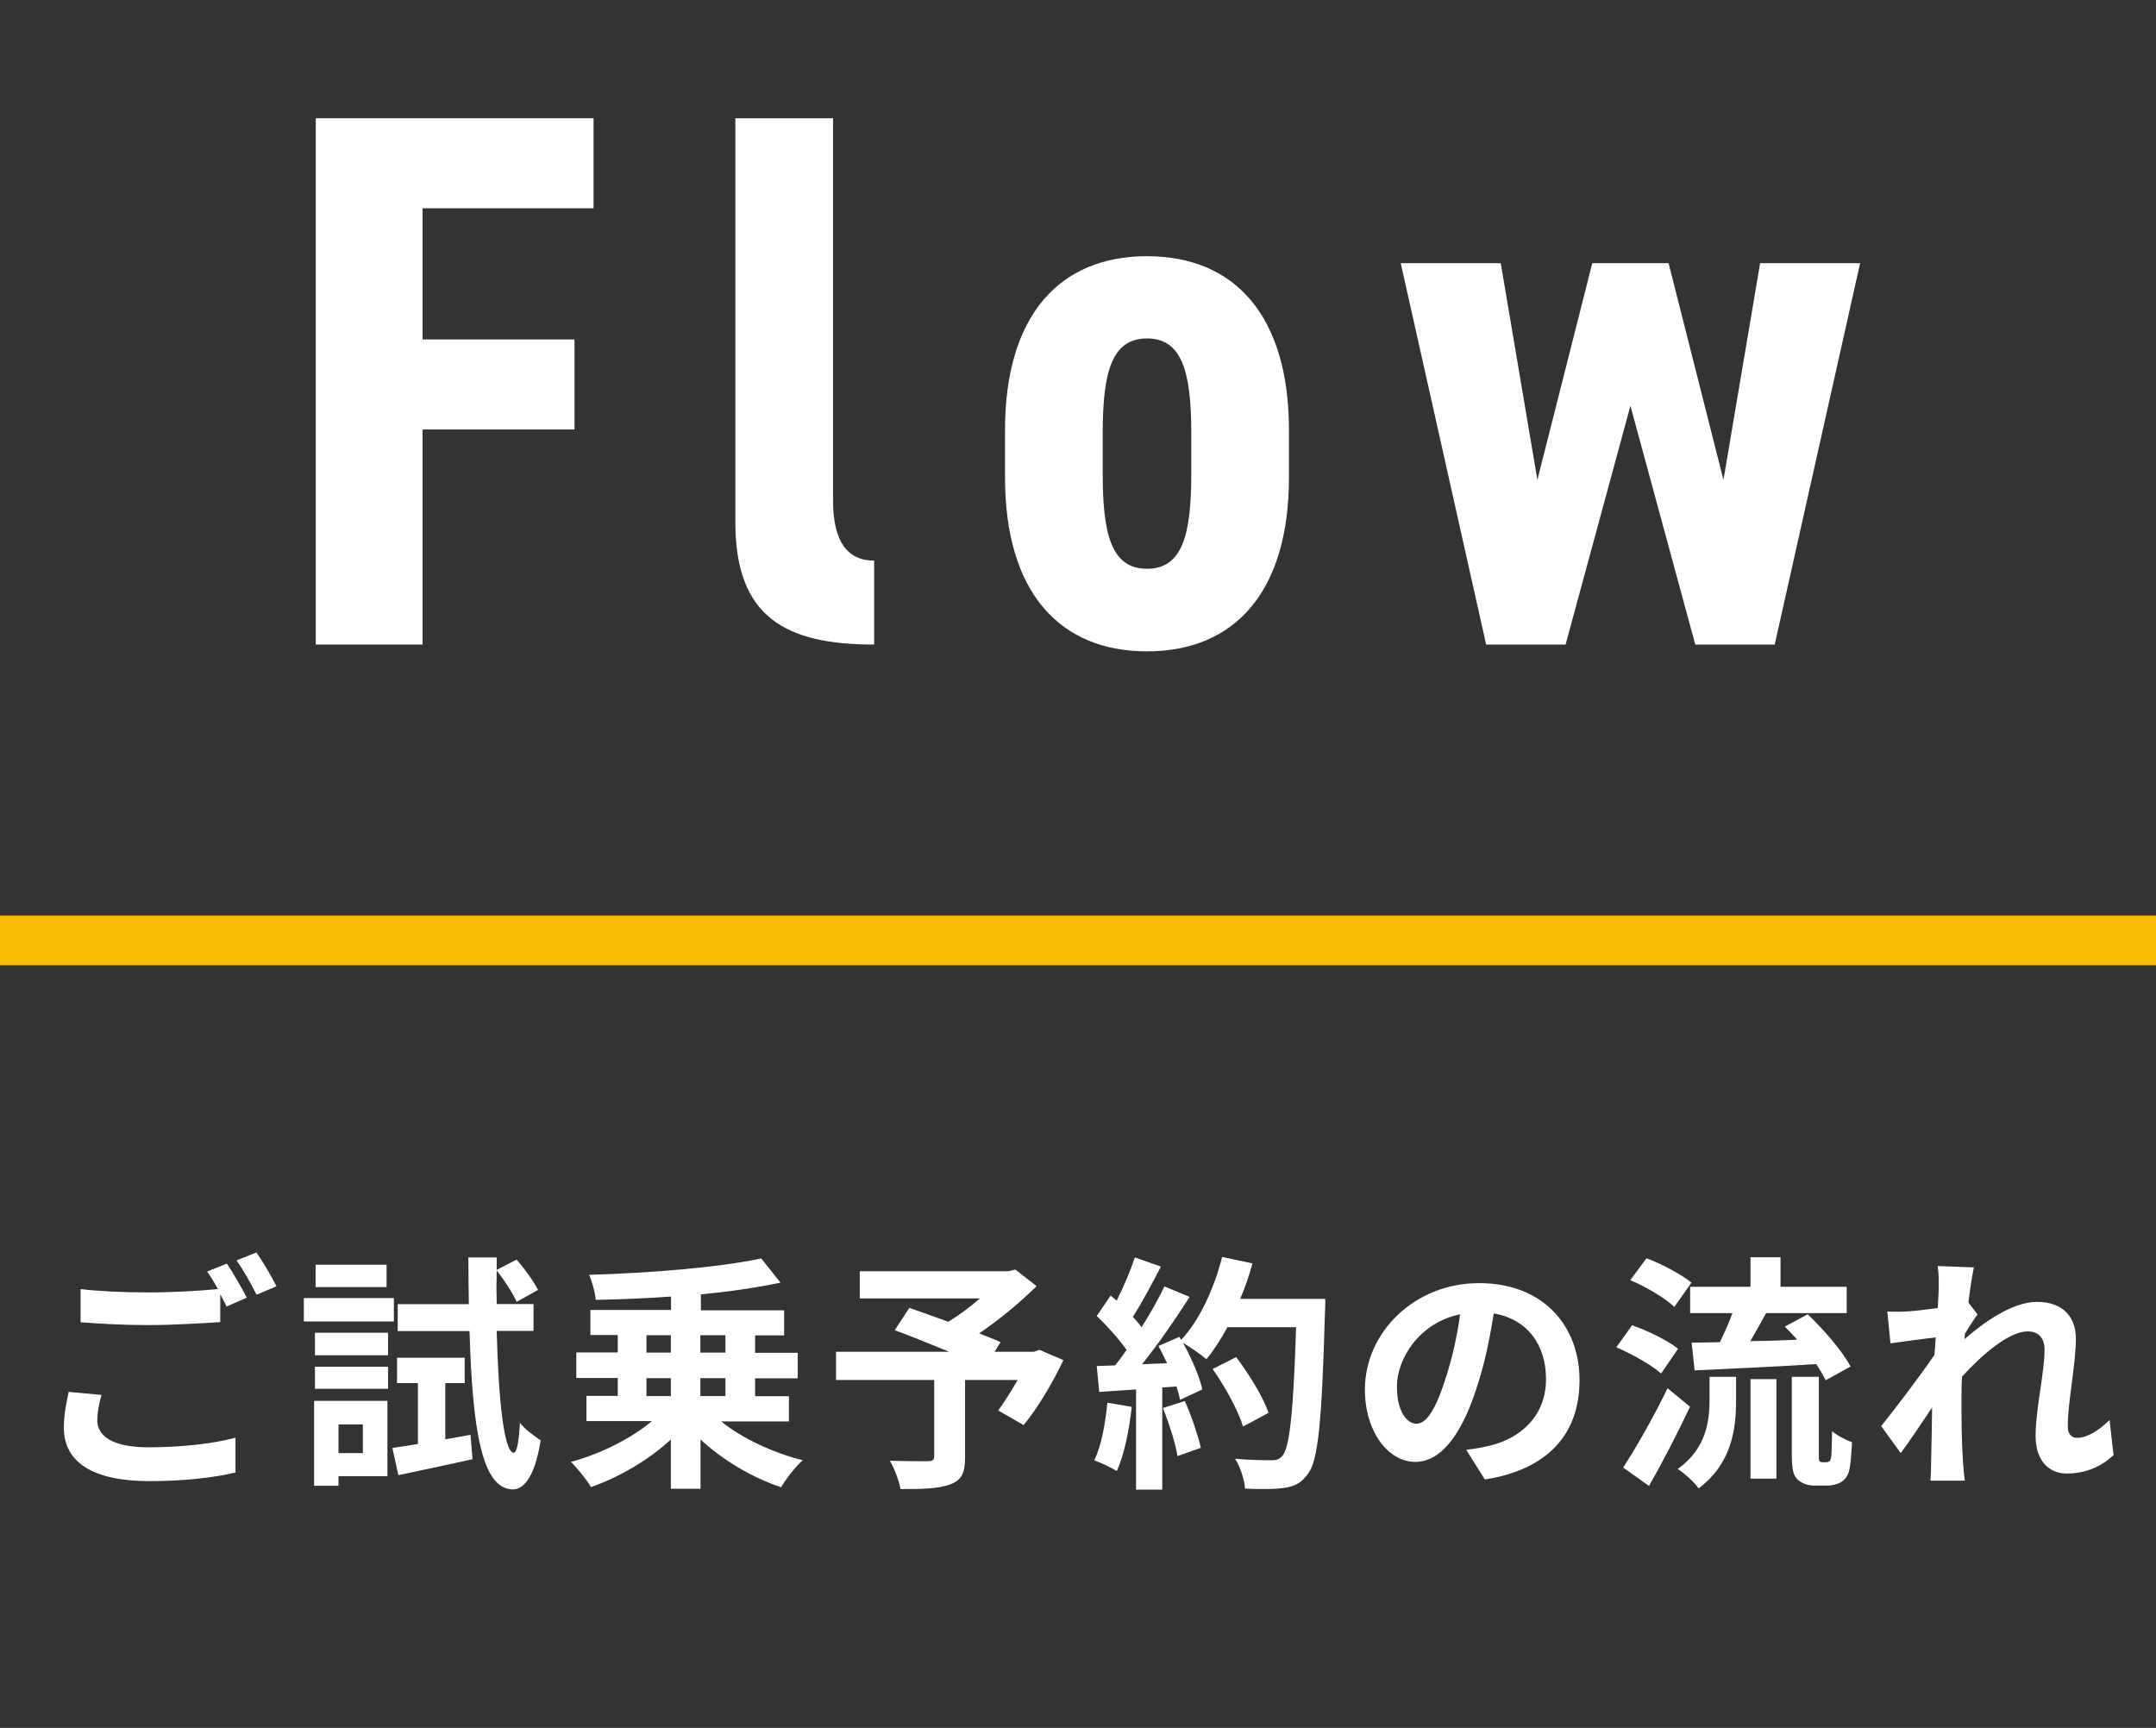
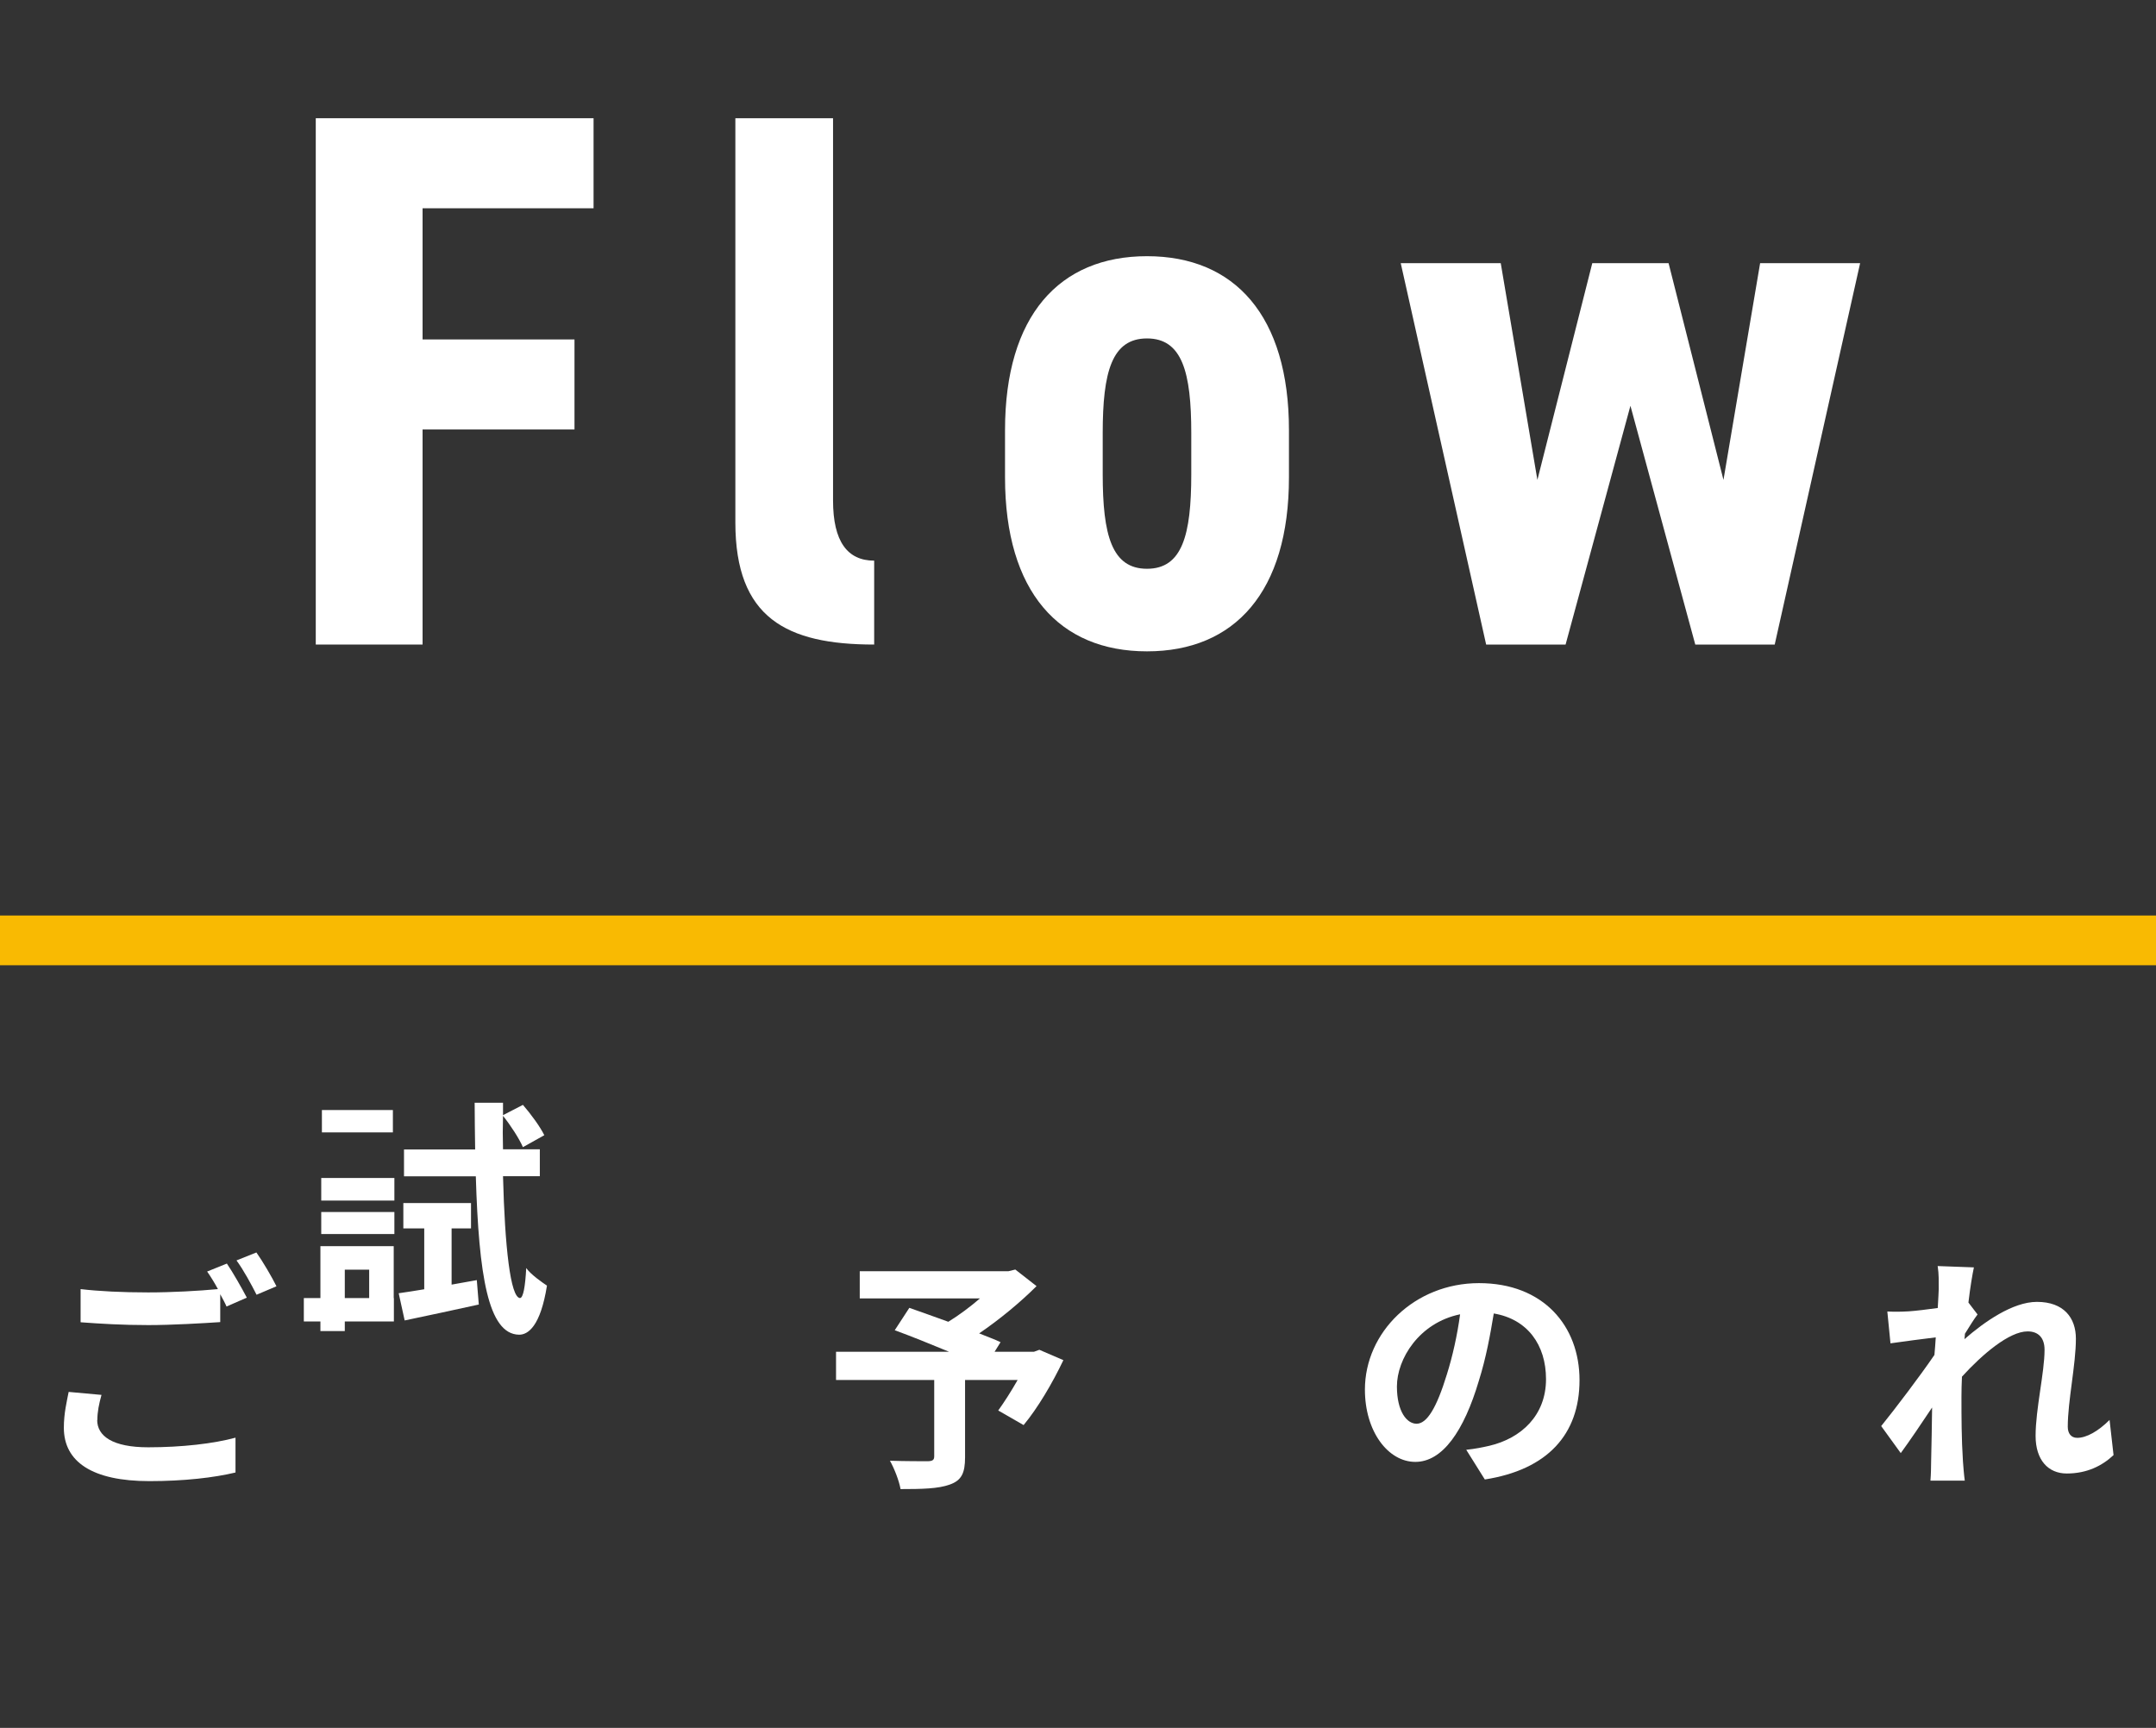
<svg xmlns="http://www.w3.org/2000/svg" id="_レイヤー_2" viewBox="0 0 130 104.2">
  <rect x="0" y="0" width="130" height="104.2" fill="#333333" stroke="none" />
  <g id="_レイヤー_1-2">
    <path d="m5.86,85.63c0,.97.92,1.65,3.08,1.65,2.02,0,3.94-.22,5.26-.58v2.1c-1.29.31-3.09.52-5.19.52-3.44,0-5.16-1.16-5.16-3.22,0-.87.18-1.59.29-2.16l1.98.18c-.15.54-.25,1.02-.25,1.52Zm9.01-7.37l-1.21.53c-.1-.23-.24-.48-.38-.74v1.68c-1.05.07-2.91.18-4.33.18-1.57,0-2.88-.08-4.09-.17v-2c1.11.13,2.5.2,4.08.2,1.42,0,3.04-.09,4.2-.2-.21-.39-.44-.76-.65-1.06l1.19-.48c.37.54.91,1.5,1.2,2.05Zm1.8-.69l-1.2.51c-.32-.63-.79-1.5-1.21-2.07l1.2-.48c.39.55.95,1.51,1.21,2.04Z" style="fill:#fff; stroke-width:0px;" />
-     <path d="m23.75,79.69h-5.43v-1.41h5.43v1.41Zm-.38,9.33h-2.96v.58h-1.47v-5.12h4.42v4.53Zm-4.38-8.65h4.41v1.36h-4.41v-1.36Zm0,2.05h4.41v1.33h-4.41v-1.33Zm4.32-4.8h-4.28v-1.35h4.28v1.35Zm-2.9,8.28v1.73h1.47v-1.73h-1.47Zm7.96.63l.12,1.47c-1.54.34-3.18.69-4.47.96l-.36-1.64c.45-.06.98-.15,1.54-.24v-3.67h-1.26v-1.53h4.08v1.53h-1.17v3.39l1.51-.27Zm1.58-6.27c.11,4.29.45,7.3,1.02,7.35.2,0,.32-.69.38-1.81.27.39.98.88,1.25,1.06-.39,2.45-1.14,2.97-1.69,2.96-1.86-.04-2.42-3.58-2.6-9.55h-4.33v-1.62h4.29c-.01-.9-.03-1.83-.03-2.82h1.71v.75l1.2-.62c.48.55,1.04,1.32,1.29,1.83l-1.29.72c-.22-.51-.73-1.3-1.2-1.89-.02.69-.02,1.36,0,2.02h2.22v1.62h-2.21Z" style="fill:#fff; stroke-width:0px;" />
-     <path d="m43.47,85.71c1.26,1.02,3.13,1.9,4.93,2.35-.44.39-1.02,1.14-1.3,1.63-1.74-.58-3.5-1.62-4.86-2.88v2.97h-1.79v-2.97c-1.35,1.25-3.1,2.26-4.81,2.87-.27-.45-.83-1.14-1.21-1.52,1.77-.48,3.63-1.41,4.88-2.46h-3.95v-1.52h1.89v-1.08h-2.5v-1.54h2.5v-1.05h-1.65v-1.51h4.86v-.81c-1.54.11-3.09.17-4.54.2-.03-.43-.22-1.12-.4-1.51,3.66-.11,7.83-.44,10.38-.99l1.16,1.46c-1.41.3-3.06.54-4.8.71v.96h5.02v1.51h-1.75v1.05h2.57v1.54h-2.57v1.08h2.04v1.52h-4.08Zm-4.49-4.14h1.47v-1.05h-1.47v1.05Zm0,2.62h1.47v-1.08h-1.47v1.08Zm3.25-3.67v1.05h1.51v-1.05h-1.51Zm1.51,2.59h-1.51v1.08h1.51v-1.08Z" style="fill:#fff; stroke-width:0px;" />
+     <path d="m23.75,79.69h-5.43v-1.41h5.43v1.41Zh-2.96v.58h-1.47v-5.12h4.42v4.53Zm-4.38-8.65h4.41v1.36h-4.41v-1.36Zm0,2.05h4.41v1.33h-4.41v-1.33Zm4.32-4.8h-4.28v-1.35h4.28v1.35Zm-2.9,8.28v1.73h1.47v-1.73h-1.47Zm7.96.63l.12,1.47c-1.54.34-3.18.69-4.47.96l-.36-1.64c.45-.06.98-.15,1.54-.24v-3.67h-1.26v-1.53h4.08v1.53h-1.17v3.39l1.51-.27Zm1.58-6.27c.11,4.29.45,7.3,1.02,7.35.2,0,.32-.69.38-1.81.27.39.98.88,1.25,1.06-.39,2.45-1.14,2.97-1.69,2.96-1.86-.04-2.42-3.58-2.6-9.55h-4.33v-1.62h4.29c-.01-.9-.03-1.83-.03-2.82h1.71v.75l1.2-.62c.48.55,1.04,1.32,1.29,1.83l-1.29.72c-.22-.51-.73-1.3-1.2-1.89-.02.69-.02,1.36,0,2.02h2.22v1.62h-2.21Z" style="fill:#fff; stroke-width:0px;" />
    <path d="m64.12,82.02c-.67,1.41-1.56,2.91-2.4,3.92l-1.53-.88c.36-.5.79-1.17,1.17-1.84h-3.17v4.66c0,.95-.21,1.4-.93,1.65-.69.25-1.67.27-2.96.27-.09-.51-.38-1.25-.64-1.71.88.03,2,.03,2.29.03.29-.01.38-.08.38-.3v-4.6h-5.92v-1.7h6.82c-1.11-.46-2.32-.95-3.28-1.3l.88-1.35c.67.24,1.51.53,2.35.84.65-.4,1.32-.9,1.91-1.41h-7.25v-1.64h8.97l.41-.1,1.28,1c-.96.96-2.21,2-3.46,2.85.49.2.94.36,1.29.53l-.36.58h2.37l.33-.12,1.46.63Z" style="fill:#fff; stroke-width:0px;" />
-     <path d="m68.24,84.84c-.15,1.41-.46,2.91-.9,3.87-.31-.19-.97-.51-1.36-.64.43-.88.67-2.22.79-3.48l1.47.25Zm11.67-6.5s0,.6-.02.83c-.19,6.57-.4,8.94-1.04,9.73-.42.57-.81.74-1.44.83-.54.09-1.47.08-2.34.04-.03-.51-.27-1.29-.6-1.8.95.09,1.8.09,2.21.09.29,0,.45-.06.63-.25.45-.46.68-2.66.84-7.77h-4.14c-.4.73-.82,1.39-1.27,1.93-.3-.27-.96-.72-1.41-.99.53.95,1,2.06,1.17,2.81l-1.35.63c-.04-.24-.12-.51-.21-.81l-.86.06v6.16h-1.58v-6.04l-2.22.15-.15-1.56,1.11-.04c.23-.29.46-.6.69-.93-.44-.64-1.17-1.45-1.8-2.05l.84-1.23c.12.1.24.21.36.31.42-.83.84-1.83,1.1-2.61l1.57.55c-.54,1.04-1.15,2.19-1.69,3.03.19.21.38.43.52.63.54-.84,1.02-1.71,1.38-2.46l1.52.63c-.84,1.32-1.89,2.85-2.87,4.06l1.51-.06c-.17-.36-.34-.72-.52-1.04l1.26-.55.11.18c1.11-1.18,1.99-3.1,2.47-5l1.83.39c-.2.73-.45,1.46-.74,2.14h5.12Zm-8.47,6.15c.4.89.79,2.06.97,2.82l-1.41.5c-.12-.76-.51-1.98-.88-2.9l1.32-.42Zm3.51,1.53c-.29-.95-1.07-2.38-1.83-3.46l1.42-.72c.78,1.04,1.63,2.42,1.95,3.36l-1.54.83Z" style="fill:#fff; stroke-width:0px;" />
    <path d="m89.53,89.22l-1.12-1.79c.57-.06.99-.15,1.39-.24,1.92-.45,3.42-1.83,3.42-4.02,0-2.07-1.12-3.62-3.15-3.96-.21,1.27-.46,2.66-.9,4.06-.9,3.03-2.19,4.89-3.83,4.89s-3.04-1.83-3.04-4.36c0-3.46,3-6.42,6.88-6.42s6.06,2.58,6.06,5.85-1.93,5.4-5.71,5.99Zm-4.12-3.36c.63,0,1.21-.95,1.83-2.97.35-1.11.63-2.38.8-3.63-2.48.51-3.81,2.7-3.81,4.35,0,1.52.6,2.25,1.19,2.25Z" style="fill:#fff; stroke-width:0px;" />
-     <path d="m100.16,82.83c-.57-.51-1.75-1.17-2.7-1.58l.95-1.33c.93.33,2.17.92,2.77,1.42l-1.02,1.49Zm1.75,1.99c-.75,1.59-1.64,3.32-2.48,4.79l-1.56-1.11c.75-1.14,1.83-3.03,2.68-4.78l1.35,1.11Zm-.95-6c-.54-.53-1.71-1.22-2.66-1.62l.98-1.32c.92.34,2.11.98,2.71,1.47l-1.04,1.47Zm2.12,4.21h1.6v1.45c0,1.67-.25,3.77-2.26,5.28-.25-.38-.86-.92-1.26-1.17,1.72-1.23,1.92-2.88,1.92-4.17v-1.39Zm2.47-5.43v-1.78h1.81v1.78h3.99v1.59h-4.86c-.32.58-.65,1.17-.95,1.69.9-.01,1.88-.04,2.83-.09-.25-.27-.51-.55-.75-.79l1.38-.74c.97.93,2.1,2.22,2.58,3.15l-1.5.83c-.13-.29-.33-.62-.57-.98-2.61.17-5.35.29-7.33.38l-.18-1.67c.51-.01,1.08-.01,1.71-.03.25-.54.54-1.17.75-1.75h-2.55v-1.59h3.63Zm0,5.57h1.56v6h-1.56v-6Zm4.56,5.01c.08,0,.15-.02.2-.06.06-.03.09-.15.12-.39.01-.22.03-.75.04-1.42.29.25.79.52,1.2.66-.03.67-.09,1.44-.18,1.75-.1.33-.25.52-.5.67-.19.12-.55.2-.82.2h-.77c-.36,0-.76-.12-1.02-.38-.24-.24-.34-.56-.34-1.58v-4.6h1.63v4.65c0,.22,0,.36.03.42.03.04.1.08.16.08h.24Z" style="fill:#fff; stroke-width:0px;" />
    <path d="m116.83,76.35l2.19.08c-.09.42-.22,1.18-.33,2.12l.55.72c-.21.27-.51.76-.76,1.16-.01.1-.01.21-.03.33,1.19-1.04,2.91-2.25,4.37-2.25,1.62,0,2.35.96,2.35,2.22,0,1.56-.49,3.76-.49,5.31,0,.39.19.67.57.67.55,0,1.26-.39,1.95-1.08l.24,2.12c-.69.65-1.61,1.11-2.82,1.11-1.12,0-1.88-.81-1.88-2.27,0-1.62.54-3.82.54-5.19,0-.74-.39-1.11-1.02-1.11-1.11,0-2.73,1.38-3.96,2.73-.02.42-.03.83-.03,1.21,0,1.23,0,2.49.09,3.9.02.27.06.81.11,1.16h-2.07c.03-.34.04-.87.04-1.11.03-1.17.04-2.04.06-3.3-.63.95-1.37,2.04-1.89,2.75l-1.18-1.63c.85-1.05,2.35-3.03,3.21-4.29.03-.34.06-.71.08-1.06-.74.09-1.89.24-2.73.36l-.19-1.92c.43.02.78.02,1.3-.01.43-.03,1.09-.11,1.74-.2.03-.57.06-.99.06-1.15,0-.44.01-.89-.06-1.35Z" style="fill:#fff; stroke-width:0px;" />
    <line y1="56.71" x2="130" y2="56.71" style="fill:none; stroke:#f9ba02; stroke-miterlimit:10; stroke-width:3px;" />
    <path d="m35.79,7.13v5.43h-10.31v7.91h9.16v5.43h-9.16v12.97h-6.44V7.13h16.75Z" style="fill:#fff; stroke-width:0px;" />
    <path d="m44.34,7.13h5.89v23.05c0,2.48.87,3.63,2.48,3.63v5.06c-5.29,0-8.37-1.61-8.37-7.36V7.13Z" style="fill:#fff; stroke-width:0px;" />
    <path d="m60.6,28.79v-2.85c0-6.9,3.27-10.49,8.56-10.49s8.56,3.59,8.56,10.49v2.85c0,6.9-3.27,10.49-8.56,10.49s-8.56-3.59-8.56-10.49Zm5.89-2.67v2.48c0,3.68.55,5.7,2.67,5.7s2.67-2.02,2.67-5.7v-2.48c0-3.68-.55-5.71-2.67-5.71s-2.67,2.02-2.67,5.71Z" style="fill:#fff; stroke-width:0px;" />
    <path d="m98.31,24.47l-3.91,14.4h-4.79l-5.15-23h6.03l2.21,13.07,3.31-13.07h4.6l3.31,13.07,2.21-13.07h6.03l-5.15,23h-4.79l-3.91-14.4Z" style="fill:#fff; stroke-width:0px;" />
  </g>
</svg>